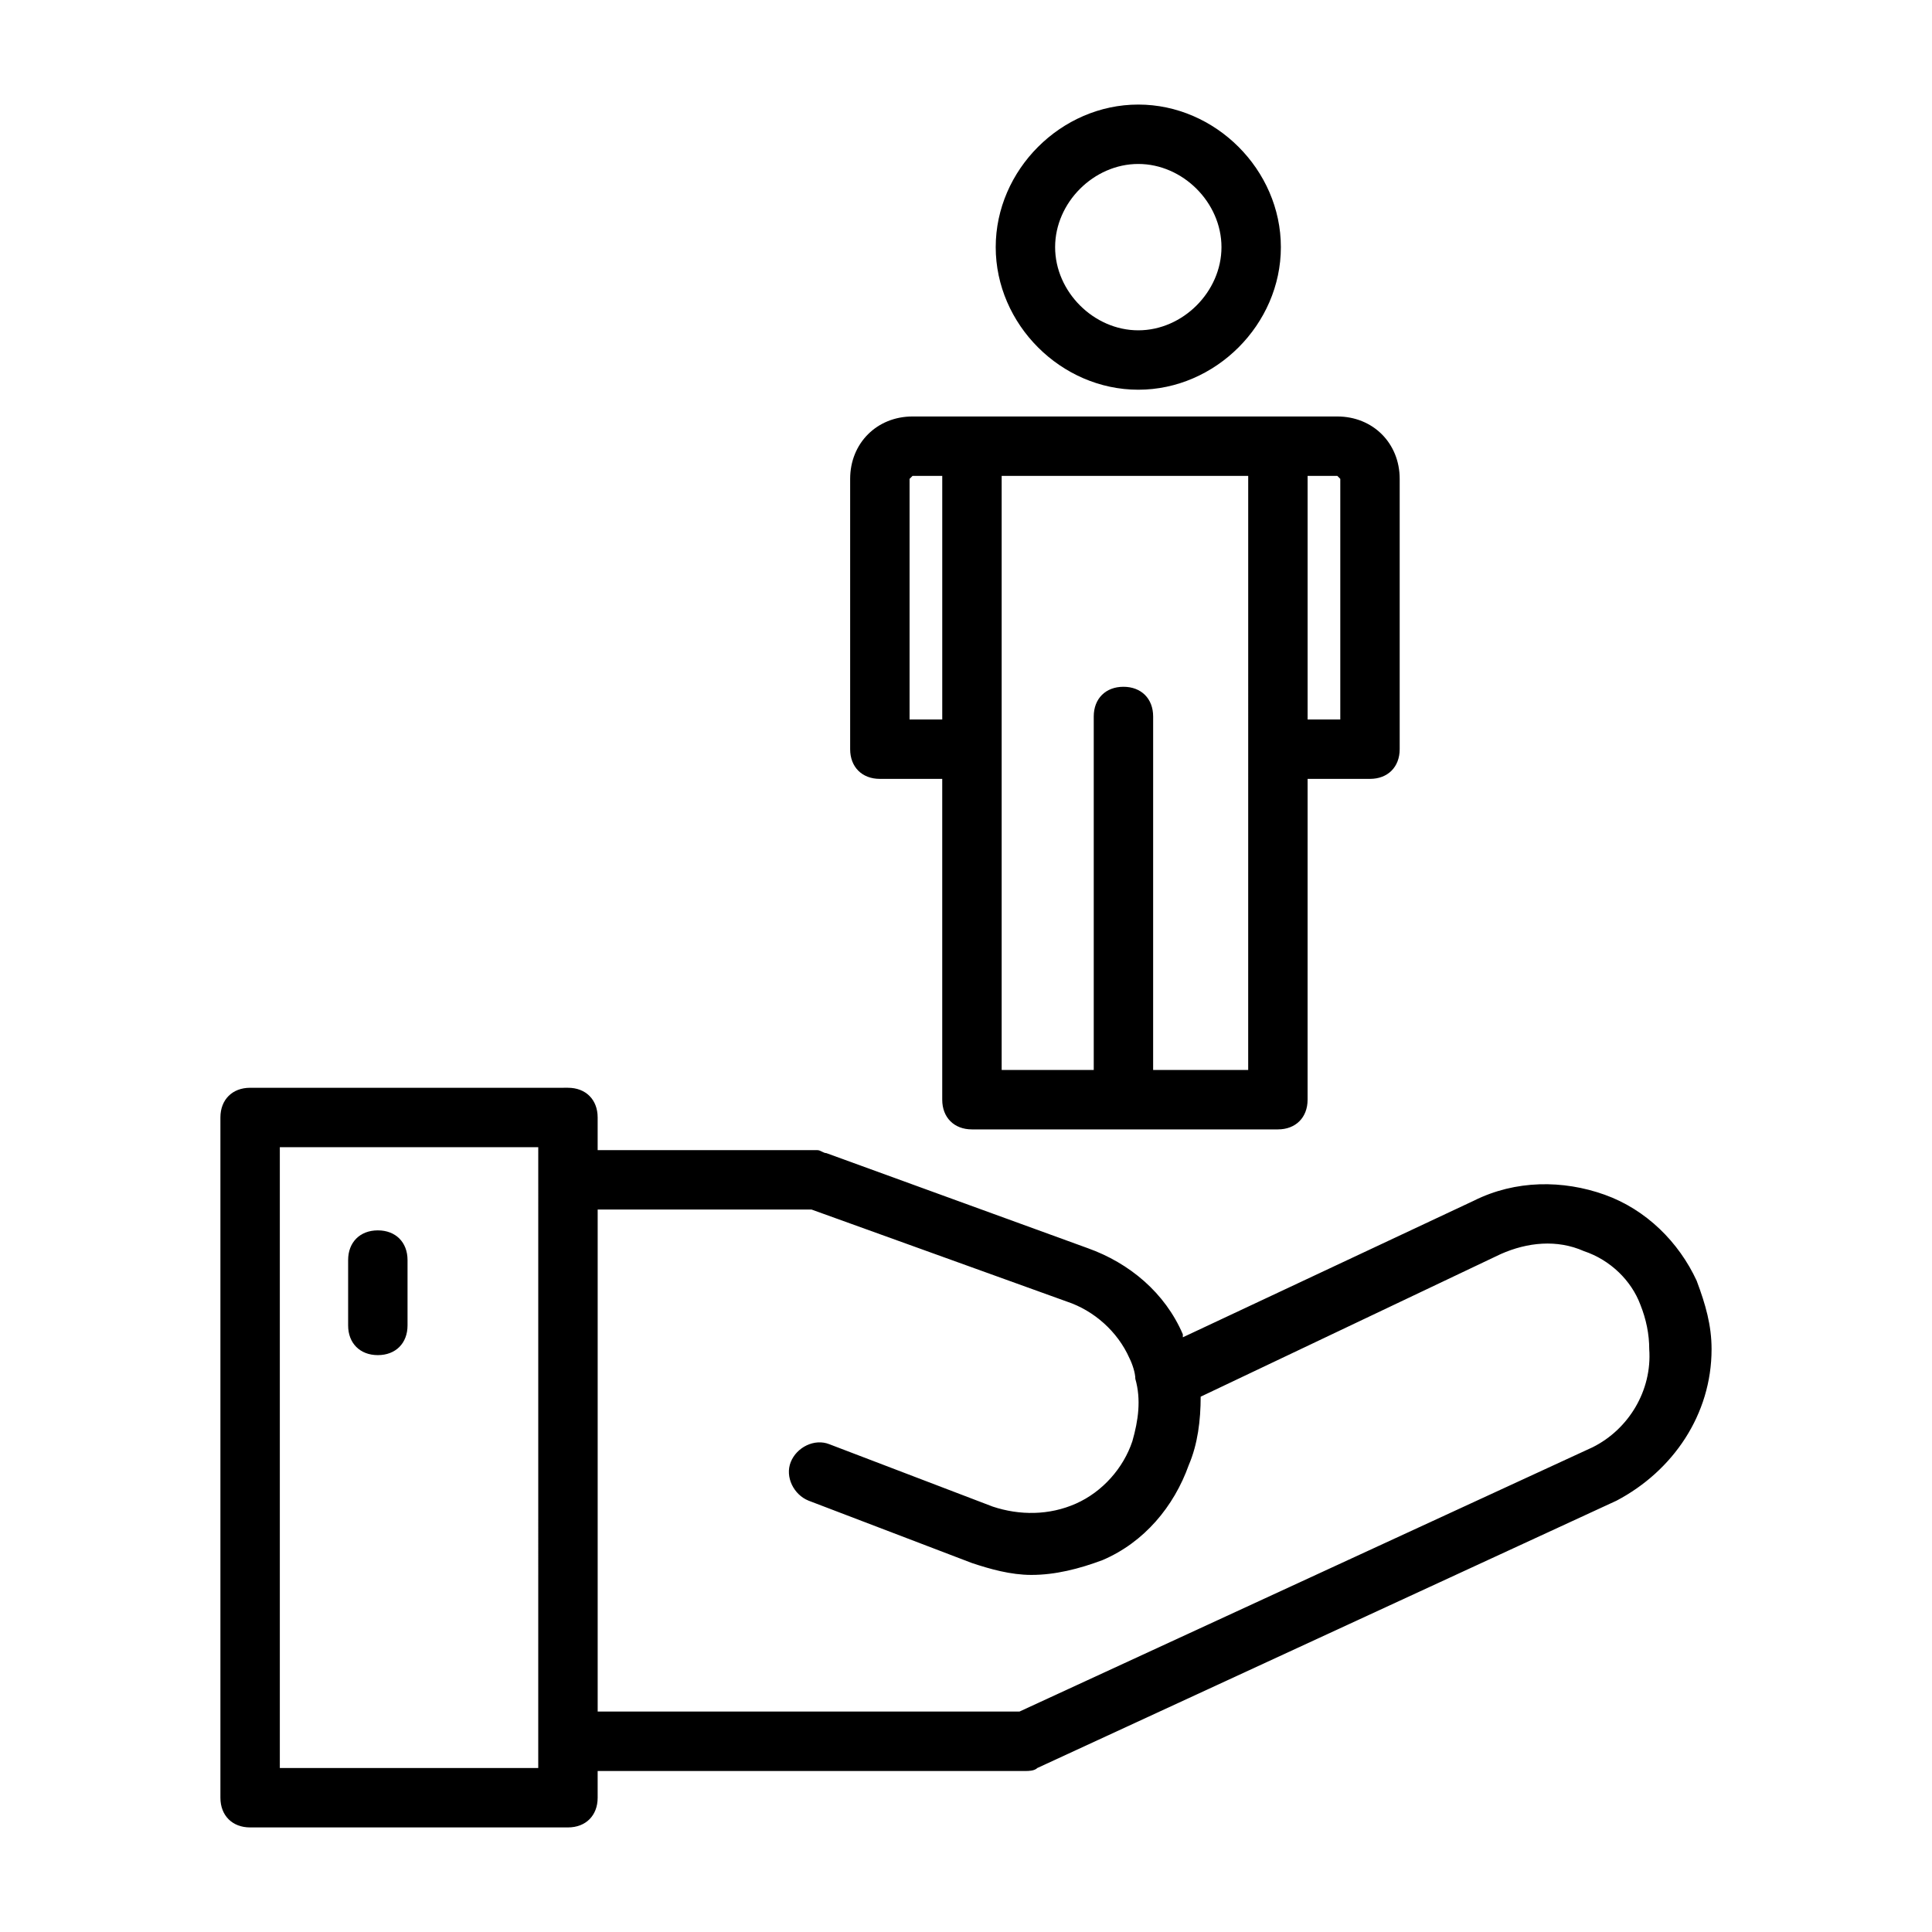
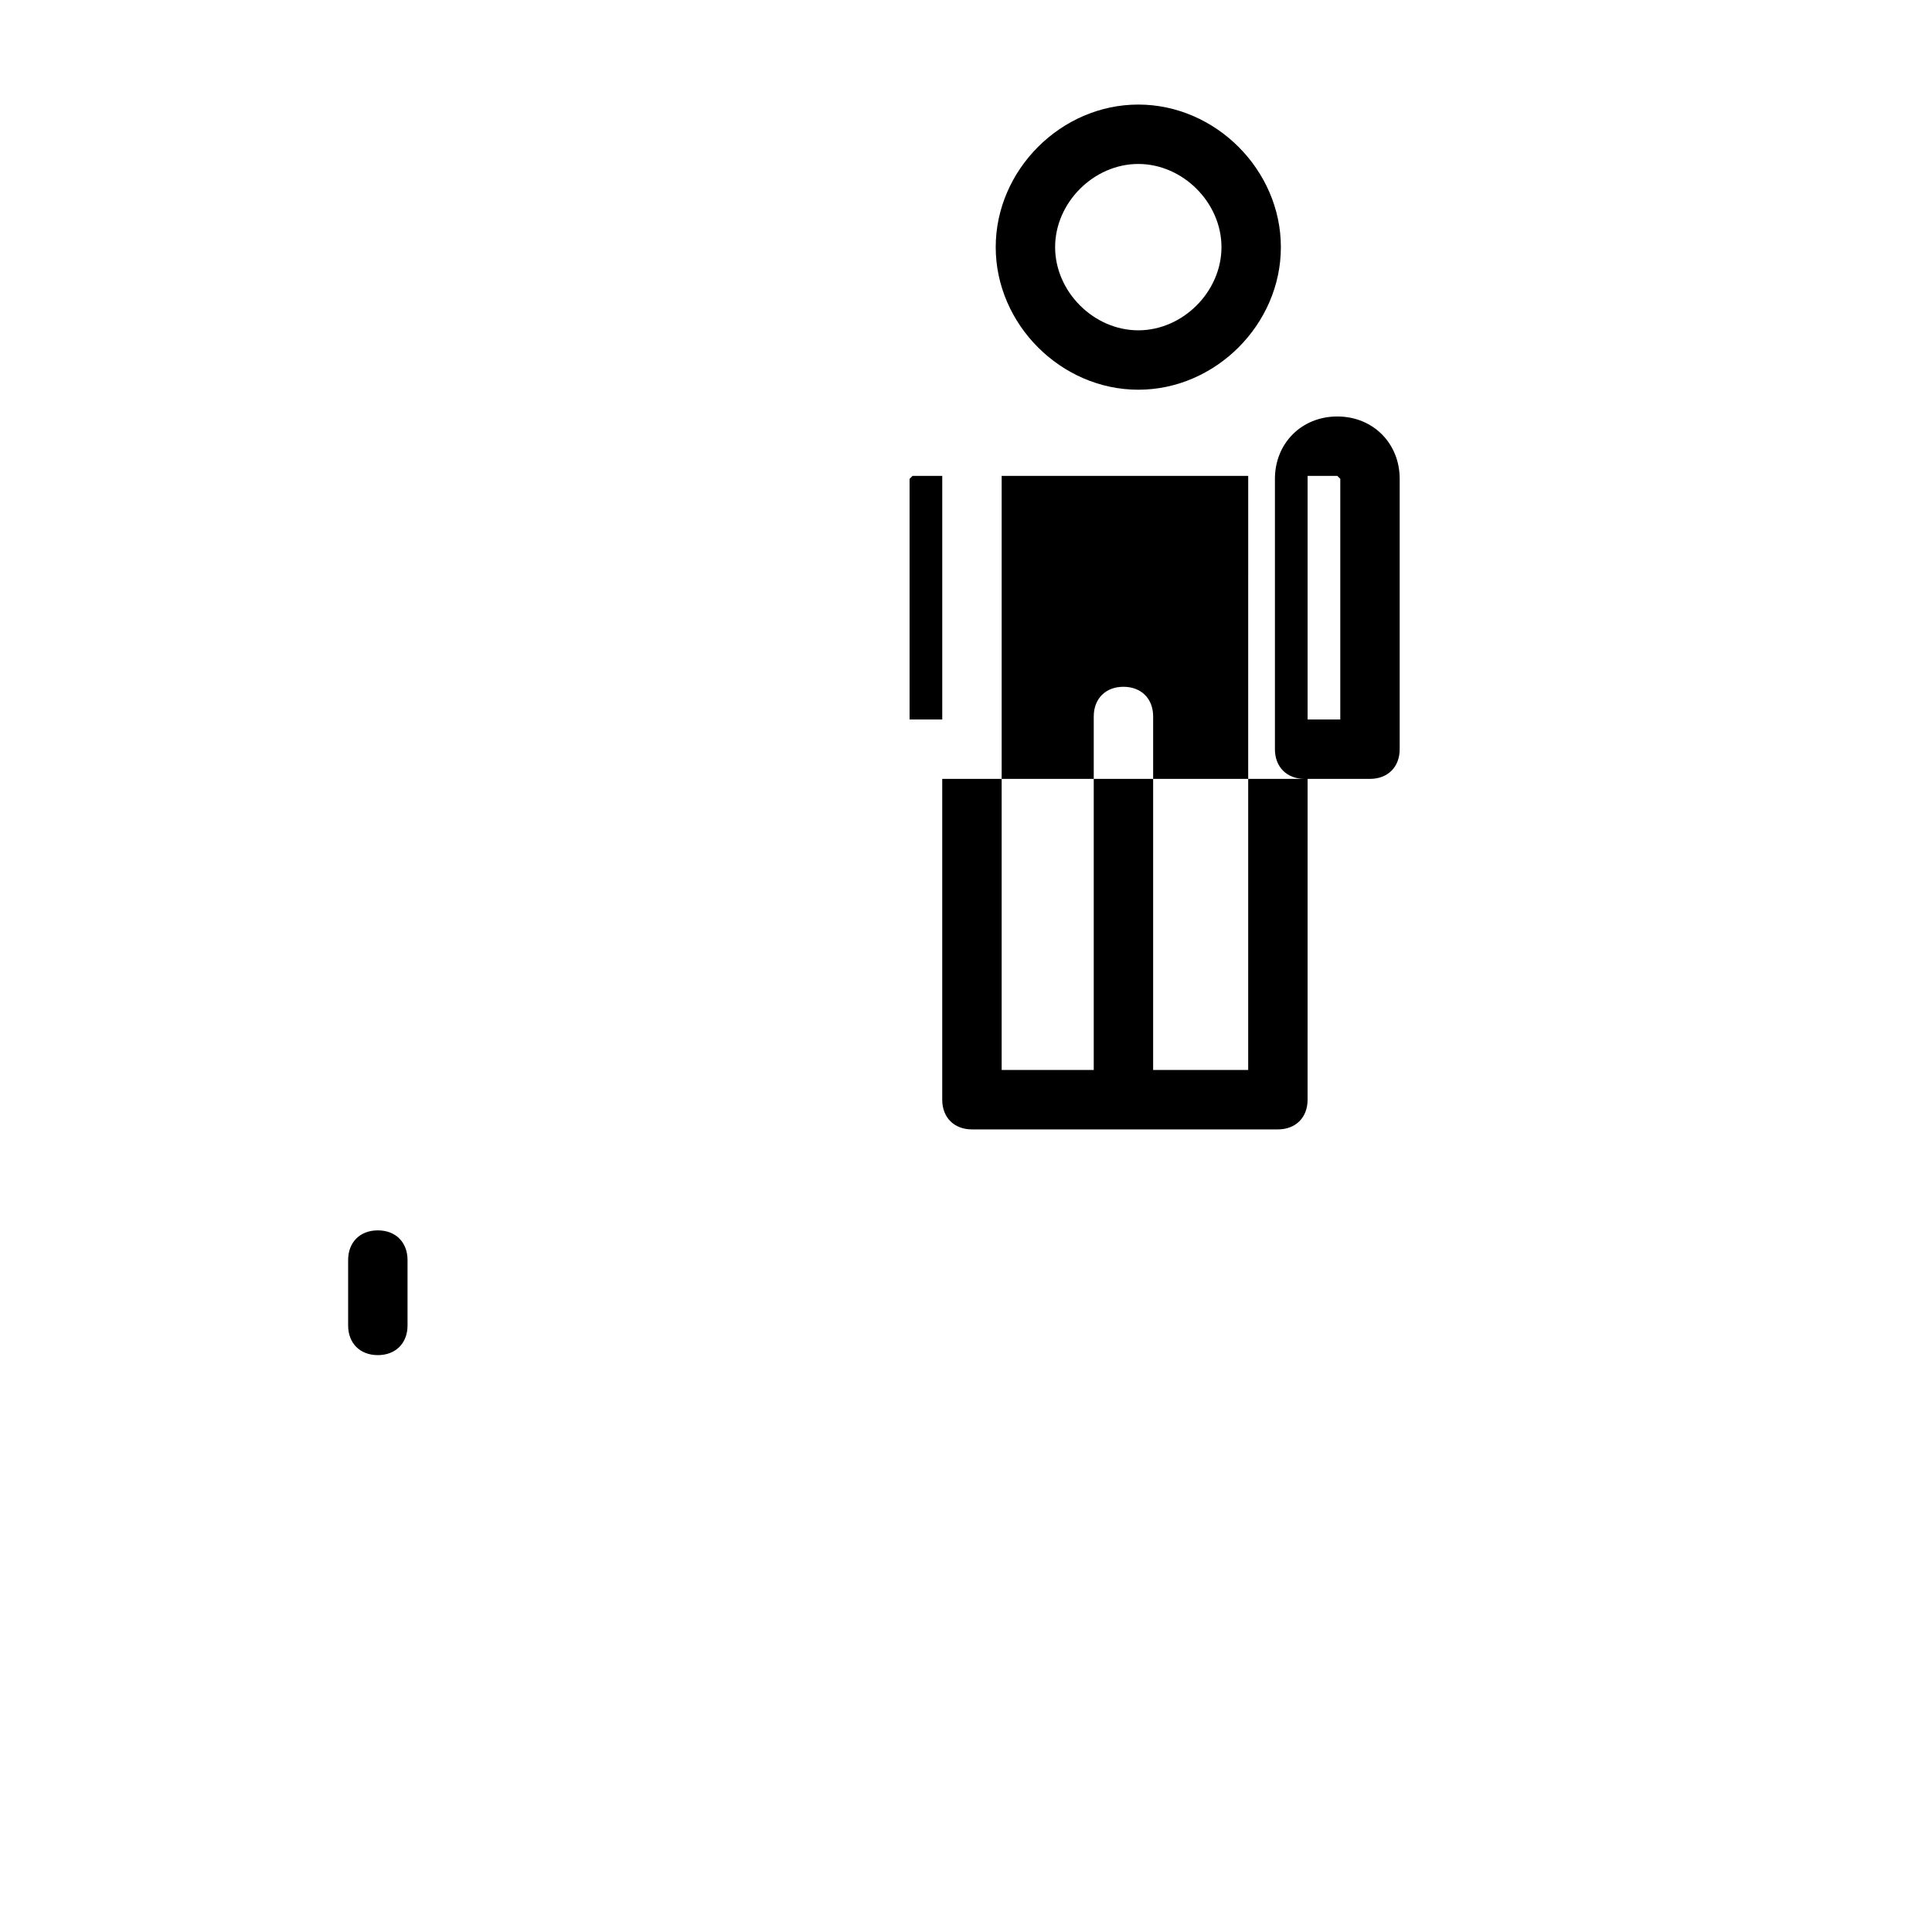
<svg xmlns="http://www.w3.org/2000/svg" fill="#000000" width="800px" height="800px" version="1.1" viewBox="144 144 512 512">
  <g>
-     <path d="m593.65 483.44c-4.723-10.234-13.383-18.895-24.402-22.828-11.02-3.938-23.617-3.938-34.637 1.574l-77.145 36.211v-0.789c-4.723-11.02-14.168-18.895-25.191-22.828l-69.273-25.191c-0.789 0-1.574-0.789-2.363-0.789h-58.254v-8.66c0-4.723-3.148-7.871-7.871-7.871l-84.23 0.004c-4.723 0-7.871 3.148-7.871 7.871v180.27c0 4.723 3.148 7.871 7.871 7.871h84.23c4.723 0 7.871-3.148 7.871-7.871v-7.086l113.36 0.004c0.789 0 2.363 0 3.148-0.789l153.5-70.848c14.957-7.871 25.191-22.828 25.191-40.148 0-6.297-1.574-11.809-3.938-18.105zm-307.01 129.1h-68.484v-164.52h68.488zm279.46-85.02-151.93 70.062h-111.78v-133.04h56.68l67.699 24.402c7.086 2.363 13.383 7.871 16.531 14.957 0.789 1.574 1.574 3.938 1.574 5.512 1.574 5.512 0.789 11.02-0.789 16.531-2.363 7.086-7.871 13.383-14.957 16.531s-14.957 3.148-22.043 0.789l-43.297-16.531c-3.938-1.574-8.66 0.789-10.234 4.723-1.574 3.938 0.789 8.66 4.723 10.234l43.297 16.531c4.723 1.574 10.234 3.148 15.742 3.148 6.297 0 12.594-1.574 18.895-3.938 11.02-4.723 18.895-14.168 22.828-25.191 2.363-5.512 3.148-11.809 3.148-18.105l79.512-37.789c7.086-3.148 14.957-3.938 22.043-0.789 7.086 2.363 12.594 7.871 14.957 14.168 1.574 3.938 2.363 7.871 2.363 11.809 0.785 11.027-5.516 21.258-14.961 25.98z" />
    <path d="m244.13 470.06c-4.723 0-7.871 3.148-7.871 7.871v17.32c0 4.723 3.148 7.871 7.871 7.871 4.723 0 7.871-3.148 7.871-7.871v-17.32c0-4.723-3.148-7.871-7.871-7.871z" />
-     <path d="m377.17 350.41h16.531v85.02c0 4.723 3.148 7.871 7.871 7.871h81.082c4.723 0 7.871-3.148 7.871-7.871l0.004-85.02h16.531c4.723 0 7.871-3.148 7.871-7.871v-71.637c0-9.445-7.086-16.531-16.531-16.531h-112.57c-9.445 0-16.531 7.086-16.531 16.531v71.637c-0.004 4.723 3.144 7.871 7.867 7.871zm122.02-79.508v63.762h-8.66v-64.551h7.871s0.789 0.789 0.789 0.789zm-24.406 156.65h-25.191l0.004-93.676c0-4.723-3.148-7.871-7.871-7.871s-7.871 3.148-7.871 7.871v93.676h-24.402v-157.44h65.336zm-89.738-156.65s0.789-0.789 0.789-0.789h7.871v64.551h-8.66z" />
+     <path d="m377.17 350.41h16.531v85.02c0 4.723 3.148 7.871 7.871 7.871h81.082c4.723 0 7.871-3.148 7.871-7.871l0.004-85.02h16.531c4.723 0 7.871-3.148 7.871-7.871v-71.637c0-9.445-7.086-16.531-16.531-16.531c-9.445 0-16.531 7.086-16.531 16.531v71.637c-0.004 4.723 3.144 7.871 7.867 7.871zm122.02-79.508v63.762h-8.66v-64.551h7.871s0.789 0.789 0.789 0.789zm-24.406 156.65h-25.191l0.004-93.676c0-4.723-3.148-7.871-7.871-7.871s-7.871 3.148-7.871 7.871v93.676h-24.402v-157.44h65.336zm-89.738-156.65s0.789-0.789 0.789-0.789h7.871v64.551h-8.66z" />
    <path d="m445.66 247.28c20.469 0 37.785-17.32 37.785-37.785 0-20.469-17.32-37.785-37.785-37.785-20.469 0-37.785 17.316-37.785 37.785 0 20.465 17.316 37.785 37.785 37.785zm0-59.828c11.809 0 22.043 10.234 22.043 22.043s-10.234 22.043-22.043 22.043-22.043-10.234-22.043-22.043 10.234-22.043 22.043-22.043z" />
  </g>
</svg>